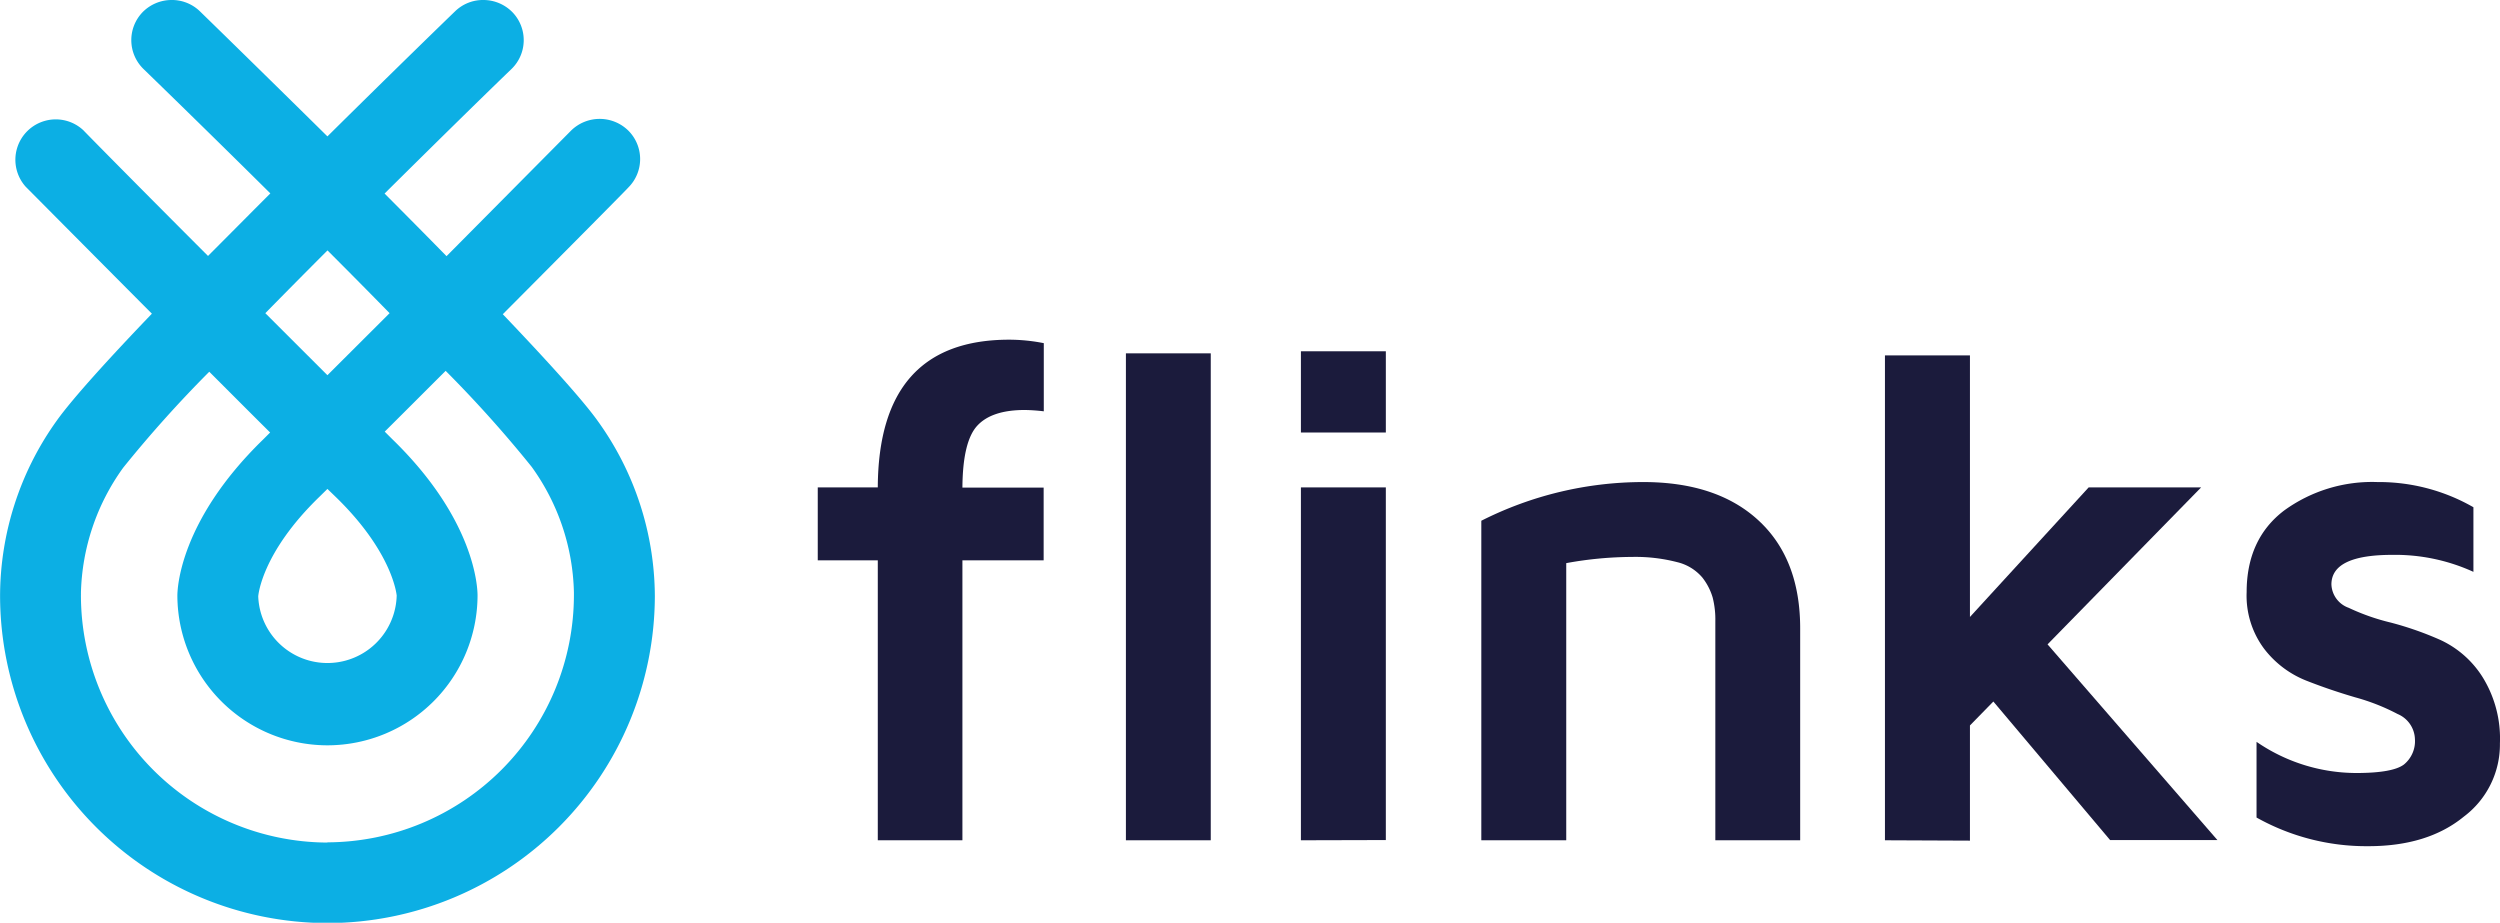
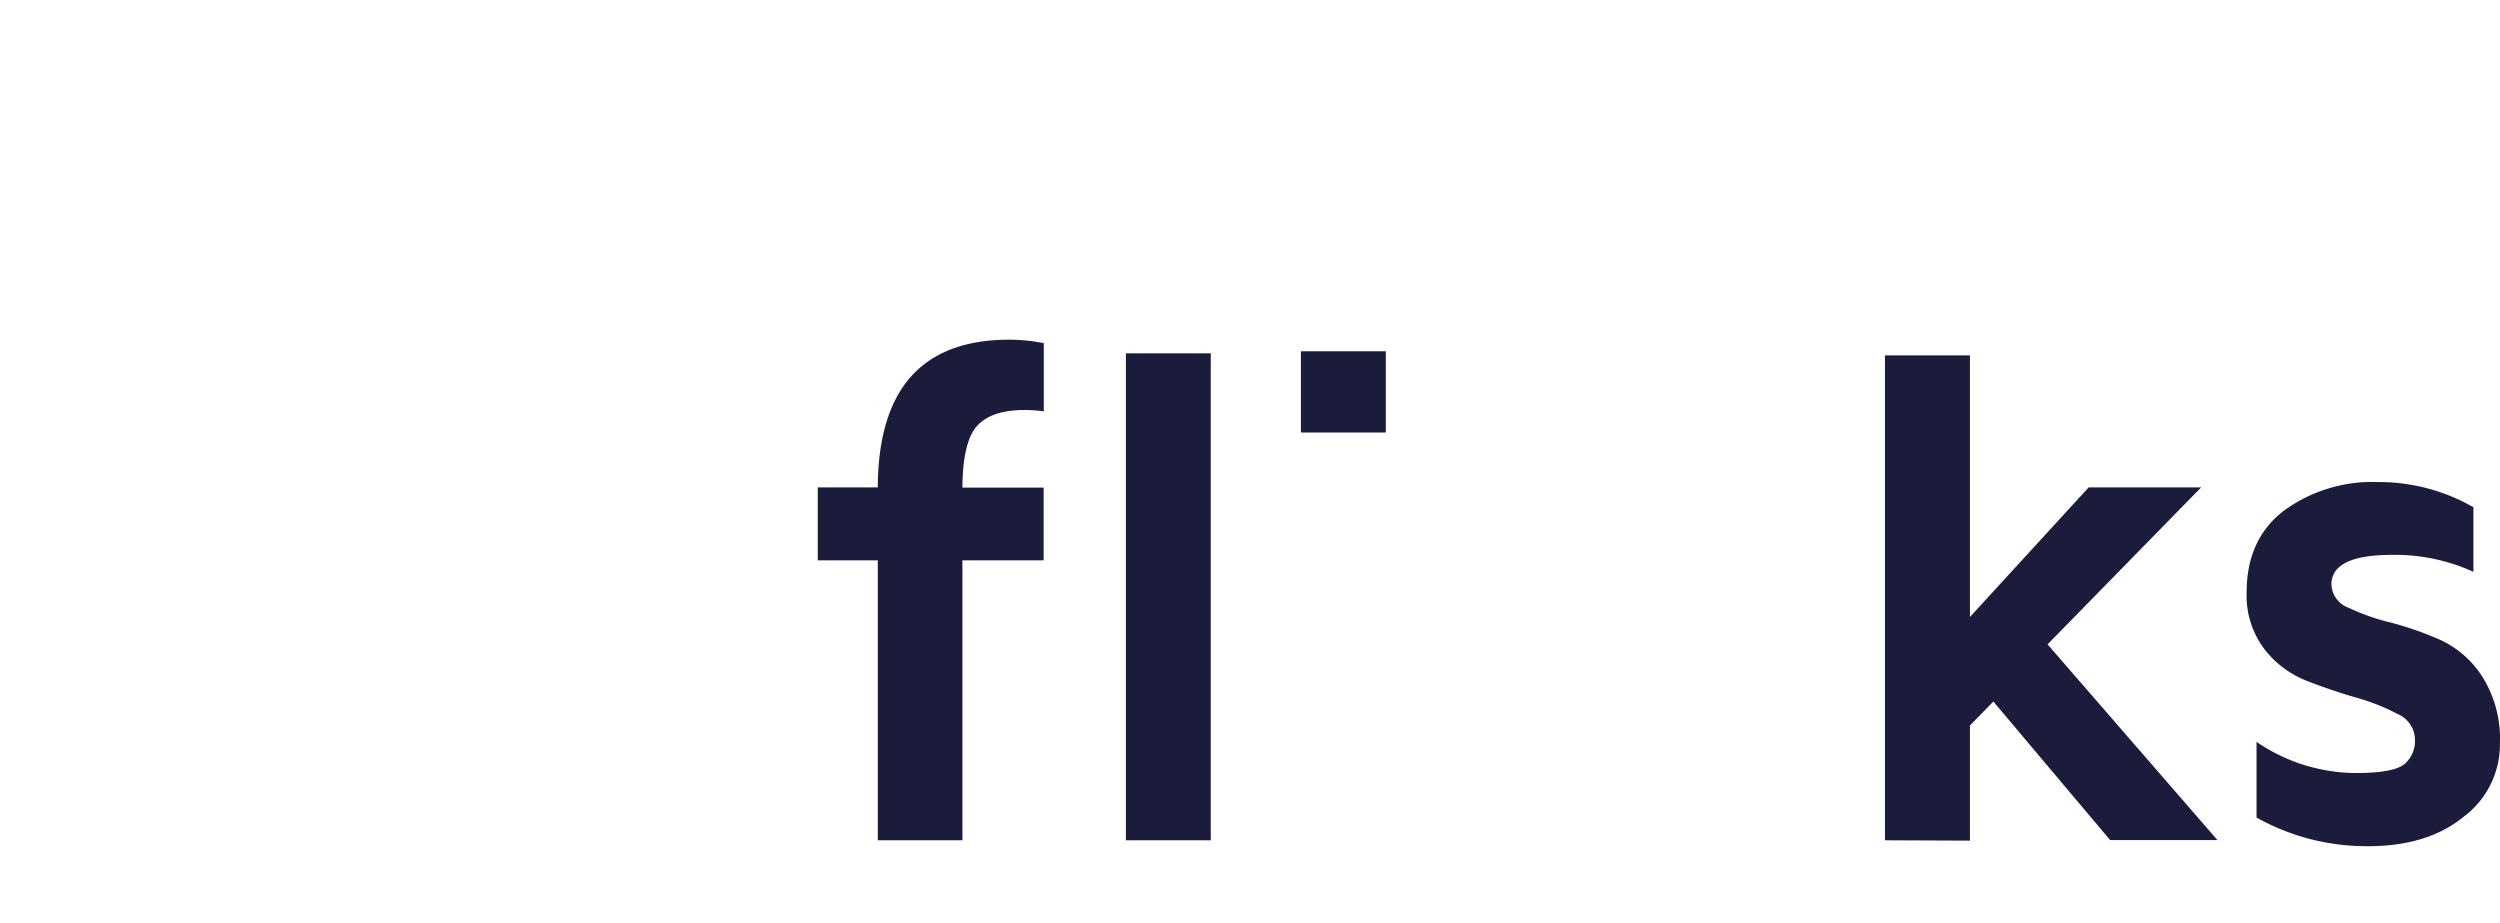
<svg xmlns="http://www.w3.org/2000/svg" id="Layer_1" data-name="Layer 1" viewBox="0 0 338.55 124.96">
  <defs>
    <style>.cls-1{fill:#00abe3;opacity:0.95;}.cls-2{fill:#1b1b3c;}</style>
  </defs>
  <title>flinks-logo</title>
-   <path class="cls-1" d="M82.77,57c-2.06-2.88-6.89-8.2-12.85-14.45,9.06-9.1,16.89-17,17-17.16a5.44,5.44,0,0,0,0-7.7,5.53,5.53,0,0,0-7.76,0l-16.86,17c-2.75-2.81-5.58-5.66-8.39-8.48C60.76,19.42,67,13.29,71.09,9.35a5.44,5.44,0,0,0,.13-7.7A5.51,5.51,0,0,0,67.36,0a5.42,5.42,0,0,0-3.9,1.53c-.75.72-8.15,7.89-17.29,16.94C37,9.42,29.64,2.25,28.9,1.53A5.44,5.44,0,0,0,25,0a5.51,5.51,0,0,0-3.86,1.65,5.45,5.45,0,0,0,.13,7.7c4.06,3.94,10.34,10.07,17.17,16.84C35.63,29,32.8,31.86,30,34.66c-9-9-16.7-16.81-16.86-17a5.47,5.47,0,0,0-7.8,7.66c.17.16,8,8.06,17.06,17.16-6,6.25-10.8,11.57-12.86,14.45A40.85,40.85,0,0,0,1.84,80.72,44.38,44.38,0,0,0,46.08,125h.19A44.38,44.38,0,0,0,90.51,80.72,40.85,40.85,0,0,0,82.77,57Zm-36.6,57.1A33.51,33.51,0,0,1,12.79,80.61a2.44,2.44,0,0,0,0-.27,30.15,30.15,0,0,1,5.72-17,165.65,165.65,0,0,1,11.66-13c2.86,2.86,5.67,5.68,8.24,8.23l-1,1c-11.28,11-11.57,20.17-11.56,21.16A20.34,20.34,0,0,0,46,100.93h.29A20.34,20.34,0,0,0,66.5,80.64c0-1-.28-10.24-11.57-21.19l-1-1c2.57-2.55,5.38-5.37,8.25-8.23a164.92,164.92,0,0,1,11.65,13,30.14,30.14,0,0,1,5.72,17v.31A33.51,33.51,0,0,1,46.17,114.07Zm1.12-46.81c7.81,7.58,8.25,13.35,8.26,13.35a9.38,9.38,0,0,1-18.75.13c0-.06.4-5.85,8.27-13.48l1.1-1.08ZM46.17,50.81l-8.41-8.4c2.73-2.78,5.57-5.65,8.42-8.5,2.85,2.85,5.69,5.72,8.41,8.5Z" transform="translate(-1.83 0)" />
  <path class="cls-2" d="M112.57,75.88V66h8.13q.09-20,17.81-20a24.41,24.41,0,0,1,4.67.47V55.7a24.44,24.44,0,0,0-2.57-.18q-4.49,0-6.45,2.14t-2,8.37h11v9.85h-11v37.91H120.7V75.88Z" transform="translate(-1.83 0)" />
  <path class="cls-2" d="M154.3,113.79V47.85h11.49v65.94Z" transform="translate(-1.83 0)" />
-   <path class="cls-2" d="M178,113.79V66h11.5v47.76Z" transform="translate(-1.83 0)" />
  <path class="cls-2" d="M178,58.57v-11h11.5v11Z" transform="translate(-1.83 0)" />
-   <path class="cls-2" d="M202.43,113.79V70.52a48.6,48.6,0,0,1,21.92-5.24q10,0,15.63,5.21t5.63,14.61v28.69H234.12V84.12a12,12,0,0,0-.36-3.2,8.09,8.09,0,0,0-1.39-2.7,6.43,6.43,0,0,0-3.44-2.1,22.48,22.48,0,0,0-6.12-.7,50.25,50.25,0,0,0-8.88.84v37.53Z" transform="translate(-1.83 0)" />
  <path class="cls-2" d="M257.09,113.79V48.13H268.6V83.55L284.68,66h15.23l-20.8,21.26,23,26.5H287.58L271.77,95l-3.17,3.24v15.6Z" transform="translate(-1.83 0)" />
  <path class="cls-2" d="M306.07,80.2c0-4.79,1.69-8.49,5.07-11.06a20.27,20.27,0,0,1,12.64-3.86,25.72,25.72,0,0,1,13,3.41v8.75a25.51,25.51,0,0,0-11-2.3q-8.22,0-8.23,4a3.5,3.5,0,0,0,2.34,3.17,29.29,29.29,0,0,0,5.7,2,43.93,43.93,0,0,1,6.71,2.35,13.37,13.37,0,0,1,5.7,5,15.8,15.8,0,0,1,2.37,9,12.22,12.22,0,0,1-4.89,9.93q-4.89,4-12.92,4a30.43,30.43,0,0,1-15.15-3.88V100.46a23.89,23.89,0,0,0,13.51,4.22c3.3,0,5.45-.39,6.45-1.15a4.08,4.08,0,0,0,1.49-3.45,3.82,3.82,0,0,0-2.35-3.39,28.31,28.31,0,0,0-5.71-2.25c-2.22-.65-4.45-1.4-6.68-2.28a13.39,13.39,0,0,1-5.7-4.33A12,12,0,0,1,306.07,80.2Z" transform="translate(-1.83 0)" />
</svg>